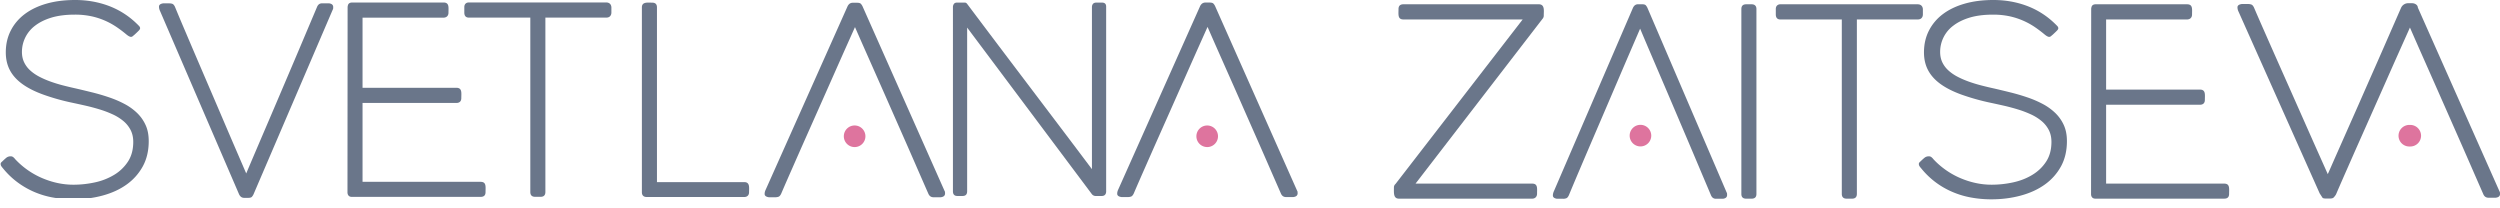
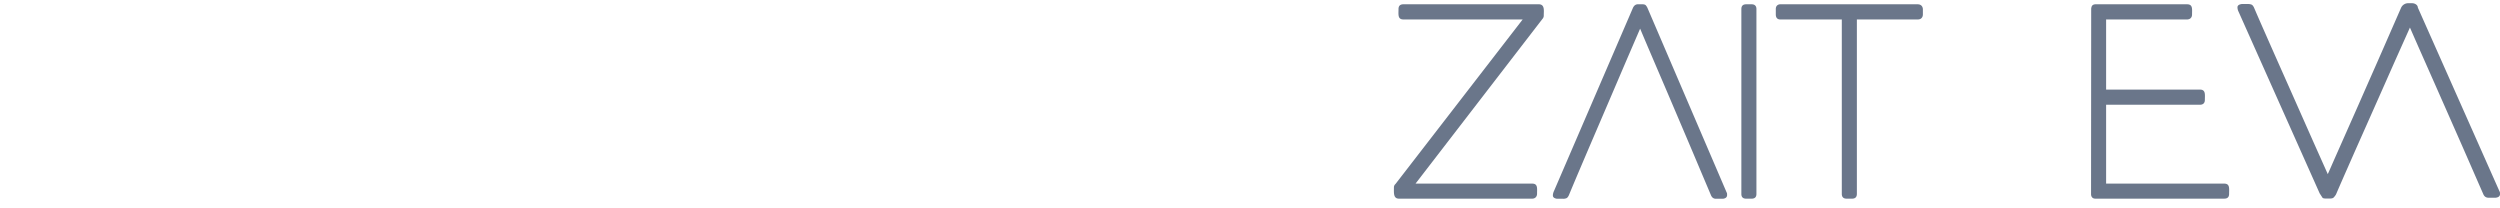
<svg xmlns="http://www.w3.org/2000/svg" width="240" height="20" fill="none">
  <g clip-path="url(#a)">
-     <path fill="#6A768A" d="M58.19.235q.217 0 .348.113.134.113.156.339v.515q0 .214-.126.352t-.377.138h-5.834V18.43q0 .465-.465.464h-.517q-.465 0-.465-.464V1.692h-5.884q-.453 0-.452-.49V.687q0-.215.121-.336c.08-.08.189-.116.33-.116zM.18 15.534q.258-.251.427-.39a.65.65 0 0 1 .428-.137q.142 0 .246.088.105.089.168.176.546.588 1.2 1.047t1.386.774q.73.314 1.493.478.765.162 1.515.162 1.05 0 2.08-.226a6 6 0 0 0 1.843-.725 4.1 4.1 0 0 0 1.321-1.272q.505-.778.505-1.883.001-.642-.25-1.139a2.8 2.8 0 0 0-.695-.866 4.6 4.6 0 0 0-1.023-.64 10 10 0 0 0-1.235-.47 19 19 0 0 0-1.342-.36c-.457-.105-.901-.2-1.333-.293a21 21 0 0 1-2.8-.792q-1.2-.439-1.99-1.016-.79-.578-1.178-1.319-.39-.741-.39-1.707.001-1.155.476-2.085.473-.93 1.338-1.583T4.465.35Q5.695 0 7.21 0q1.697-.001 3.206.556a7.75 7.75 0 0 1 2.697 1.703q.17.163.255.256c.055.062.082.13.082.196q0 .1-.13.23-.13.135-.388.373l-.195.164a.25.25 0 0 1-.156.062q-.167 0-.453-.238-.451-.377-.95-.716a6.9 6.9 0 0 0-2.407-1.025 7.5 7.5 0 0 0-1.601-.156q-1.268 0-2.214.28c-.63.189-1.157.45-1.58.774a3.2 3.2 0 0 0-.95 1.143c-.21.436-.32.896-.32 1.381q0 .553.208.992.208.44.578.778.37.34.868.603.499.262 1.074.469.575.208 1.209.372.634.163 1.268.302.752.175 1.563.376.809.202 1.584.465.778.262 1.472.627a5.3 5.3 0 0 1 1.218.867q.525.502.828 1.167c.204.444.302.959.302 1.545q0 1.382-.57 2.424a5.2 5.2 0 0 1-1.554 1.745c-.655.47-1.424.82-2.309 1.059q-1.329.36-2.83.36-.984 0-1.93-.171a8.2 8.2 0 0 1-1.804-.54 8 8 0 0 1-1.626-.942 7.7 7.7 0 0 1-1.4-1.36 1.2 1.2 0 0 1-.142-.189.4.4 0 0 1-.052-.2q0-.1.117-.2zM42.576.24c.571 0 .478.475.478.98 0 .292-.185.477-.49.477h-7.76v6.73h9.003c.581 0 .478.505.478.992 0 .3-.168.465-.478.465h-9.003v7.572h11.329c.576 0 .478.467.478.992q0 .451-.465.452H33.761c-.253 0-.403-.173-.403-.44L33.37.643c.033-.066-.008-.402.452-.402zm28.867 17.242c.566 0 .466.525.466.98 0 .287-.187.452-.466.452h-9.357c-.288 0-.465-.152-.465-.452V.707c0-.553.567-.452.994-.452q.452 0 .453.452v16.776zm10.636-14.88q.47 1.08 1.042 2.368l1.193 2.692q.622 1.4 1.264 2.862l1.27 2.88q.622 1.41 1.196 2.732.576 1.319 1.073 2.448.148.352.495.352h.698q.415-.05.415-.365l-.004-.113q-.008-.089-.036-.113L82.802.603a1 1 0 0 0-.16-.238q-.095-.1-.362-.1h-.39a.53.53 0 0 0-.334.095.7.7 0 0 0-.201.268l-7.842 17.567q-.027.049-.068.167a.8.8 0 0 0-.04.26q0 .252.402.314h.59a.9.9 0 0 0 .357-.055q.127-.058.233-.272.484-1.131 1.068-2.448.582-1.324 1.21-2.742l1.283-2.884 1.274-2.87q.623-1.408 1.197-2.697l1.06-2.368zm33.846-.02q.47 1.082 1.041 2.37l1.193 2.69q.623 1.4 1.264 2.864l1.27 2.88q.622 1.41 1.197 2.732l1.072 2.448q.147.352.496.352h.697q.416-.05.416-.364l-.005-.114q-.008-.089-.035-.113L116.649.585a1 1 0 0 0-.161-.239q-.094-.1-.362-.1h-.389a.53.53 0 0 0-.334.096.7.7 0 0 0-.202.267l-7.842 17.567a1 1 0 0 0-.067.167.8.8 0 0 0-.04.26q0 .252.401.314h.59a.9.9 0 0 0 .358-.055q.126-.058.232-.272.484-1.13 1.068-2.448.582-1.324 1.211-2.742l1.283-2.884 1.273-2.87q.623-1.409 1.197-2.697l1.06-2.368z" />
    <path fill="#DE749E" d="M82.043 14.119a1.036 1.036 0 1 0 .002-2.073 1.036 1.036 0 0 0-.002 2.073m33.848 0c.572 0 1.037-.464 1.037-1.035a1.036 1.036 0 0 0-2.074 0c0 .571.464 1.034 1.037 1.034" />
-     <path fill="#6A768A" d="M104.826.662q.025-.413.428-.413h.534q.404 0 .403.387v17.767q-.024.412-.439.413h-.558a.47.47 0 0 1-.391-.2L92.846 2.648v15.716q0 .45-.439.45h-.498q-.426 0-.427-.45V.7a.53.53 0 0 1 .095-.326q.095-.125.296-.125h.748q.13 0 .225.125a2421 2421 0 0 0 2.918 3.876q1.52 2.012 3.068 4.056l3.073 4.059q1.523 2.013 2.921 3.875zm-81.19 15.993q.456-1.081 1.006-2.368.549-1.287 1.152-2.691.6-1.4 1.222-2.864l1.226-2.88q.6-1.41 1.156-2.732L30.434.672q.143-.351.479-.352h.674q.401.05.402.364l-.005.114q-.007.087-.034.113l-7.612 17.743a1 1 0 0 1-.155.239q-.09.1-.35.1h-.375a.5.5 0 0 1-.323-.096.7.7 0 0 1-.194-.267L15.367 1.063a1 1 0 0 1-.065-.167.9.9 0 0 1-.038-.26q0-.251.388-.313h.57q.221-.001.345.054.123.058.226.272.466 1.131 1.03 2.448.563 1.325 1.17 2.742l1.238 2.884q.63 1.465 1.23 2.871.601 1.407 1.157 2.696l1.022 2.368-.003-.003" />
  </g>
  <path fill="#6A768A" d="M157.451 2.747q.453 1.081 1.005 2.369.549 1.286 1.152 2.69.6 1.4 1.222 2.864l1.226 2.88c.4.942.785 1.85 1.156 2.733l1.036 2.447q.143.352.479.352h.674q.4-.05.401-.364l-.004-.113q-.007-.088-.034-.114L158.152.75a1 1 0 0 0-.156-.24q-.09-.1-.349-.1h-.376a.5.5 0 0 0-.323.096.7.7 0 0 0-.193.268l-7.574 17.567a1 1 0 0 0-.065.167.9.9 0 0 0-.039.26q0 .251.389.313h.57a.8.8 0 0 0 .345-.055q.122-.057.225-.271.468-1.13 1.031-2.449.563-1.324 1.17-2.741l1.238-2.884q.628-1.464 1.23-2.87.601-1.408 1.157-2.697l1.022-2.369zm73.905-.1q.47 1.081 1.04 2.368a3317 3317 0 0 1 2.457 5.554q.644 1.462 1.27 2.88c.415.942.813 1.85 1.197 2.732q.576 1.319 1.072 2.448.147.352.496.352h.697q.416-.05.416-.365l-.005-.113q-.007-.087-.036-.113L232.115.732c-.013-.277-.306-.424-.56-.424h-.389a.75.75 0 0 0-.659.431l-1.072 2.449c-.385.883-.782 1.79-1.197 2.732-.416.947-.84 1.904-1.27 2.88q-.641 1.464-1.264 2.863l-1.192 2.691q-.444 1.001-.827 1.876l-.217.487-1.056-2.363q-.575-1.288-1.197-2.695l-1.274-2.872-1.282-2.884q-.629-1.417-1.211-2.741-.585-1.318-1.069-2.449-.105-.214-.232-.271a.9.9 0 0 0-.358-.055h-.589q-.403.063-.402.314c0 .14.04.302.107.427l7.783 17.434.26.4c.055.085.192.096.335.096h.388q.269 0 .362-.1c.088-.095.171-.19.23-.307q.484-1.13 1.068-2.448.582-1.324 1.211-2.741l1.282-2.884 1.274-2.87q.622-1.409 1.197-2.696l1.06-2.368zM209.958.412c.572 0 .478.475.478.98 0 .294-.184.477-.49.477h-7.759v6.73h9.003c.58 0 .477.505.477.992 0 .3-.168.465-.477.465h-9.003v7.57h11.329c.575 0 .477.468.477.992q0 .453-.465.452h-12.385c-.253 0-.402-.172-.402-.44l.013-17.818c.033-.065-.007-.402.453-.402h8.752zm-25.864 0q.215 0 .347.114.132.113.156.338v.516q0 .214-.126.351-.125.138-.377.138h-5.834v16.738q0 .465-.466.465h-.515q-.466 0-.466-.465V1.87h-5.884q-.452.001-.452-.49V.865q0-.214.121-.335a.45.45 0 0 1 .33-.118h13.165zm-16.922.452q0-.453.465-.452h.516q.227-.001.347.118.119.121.117.335v17.756q0 .452-.466.452h-.516q-.464 0-.464-.452V.865zm-20.081 16.763c.558 0 .466.467.466.967 0 .281-.18.477-.466.477h-12.784c-.557 0-.49-.546-.49-1.089a.42.42 0 0 1 .15-.318l12.21-15.796h-11.442c-.576 0-.477-.481-.477-1.005q0-.453.477-.452h12.988c.594 0 .478.62.478 1.054a.47.47 0 0 1-.126.352l-12.183 15.808h11.198l.002.002z" />
-   <path fill="#DE749E" d="M231.34 14.064a1.036 1.036 0 1 0 0-2.07 1.036 1.036 0 1 0 0 2.07m-73.889-.008a1.036 1.036 0 1 0 .002-2.071 1.036 1.036 0 0 0-.002 2.071" />
-   <path fill="#6A768A" d="M184.326 15.534q.259-.251.428-.39a.65.65 0 0 1 .427-.137q.142 0 .246.088.105.089.169.176c.362.394.764.74 1.199 1.047q.654.459 1.385.774c.489.21.984.369 1.494.478a7.2 7.2 0 0 0 1.514.162q1.051 0 2.081-.226t1.843-.725q.816-.494 1.321-1.272t.505-1.883q.001-.641-.25-1.138a2.8 2.8 0 0 0-.695-.867 4.6 4.6 0 0 0-1.023-.64 10 10 0 0 0-1.235-.47 19 19 0 0 0-1.342-.36q-.686-.155-1.333-.293a21.5 21.5 0 0 1-2.801-.792q-1.198-.439-1.99-1.016-.789-.578-1.177-1.319-.39-.74-.39-1.707.001-1.155.476-2.085a4.55 4.55 0 0 1 1.338-1.583q.867-.653 2.096-1.005Q189.844 0 191.357 0q1.697-.001 3.206.556a7.75 7.75 0 0 1 2.697 1.704q.17.163.255.255.083.096.082.196 0 .1-.13.231-.13.134-.388.372l-.195.164a.25.25 0 0 1-.156.063q-.168 0-.453-.239-.451-.376-.949-.715a7 7 0 0 0-2.408-1.025 7.5 7.5 0 0 0-1.602-.156q-1.268 0-2.213.28-.945.285-1.58.774a3.13 3.13 0 0 0-1.269 2.524q0 .553.206.992.21.44.579.778.369.34.867.603c.333.176.691.33 1.075.47q.575.207 1.209.371.634.165 1.268.302.752.175 1.563.376.808.202 1.584.465a10 10 0 0 1 1.472.627 5.3 5.3 0 0 1 1.217.867q.525.503.829 1.167.303.666.301 1.545 0 1.382-.569 2.424a5.2 5.2 0 0 1-1.554 1.745c-.656.47-1.424.82-2.309 1.059q-1.328.36-2.831.36-.982 0-1.93-.172a8.2 8.2 0 0 1-1.803-.54 7.719 7.719 0 0 1-3.025-2.302 1 1 0 0 1-.143-.188.4.4 0 0 1-.051-.2q0-.1.116-.201z" />
  <defs>
    <clipPath id="a">
-       <path fill="#fff" d="M0 0h124.867v19.01H0z" />
-     </clipPath>
+       </clipPath>
  </defs>
</svg>